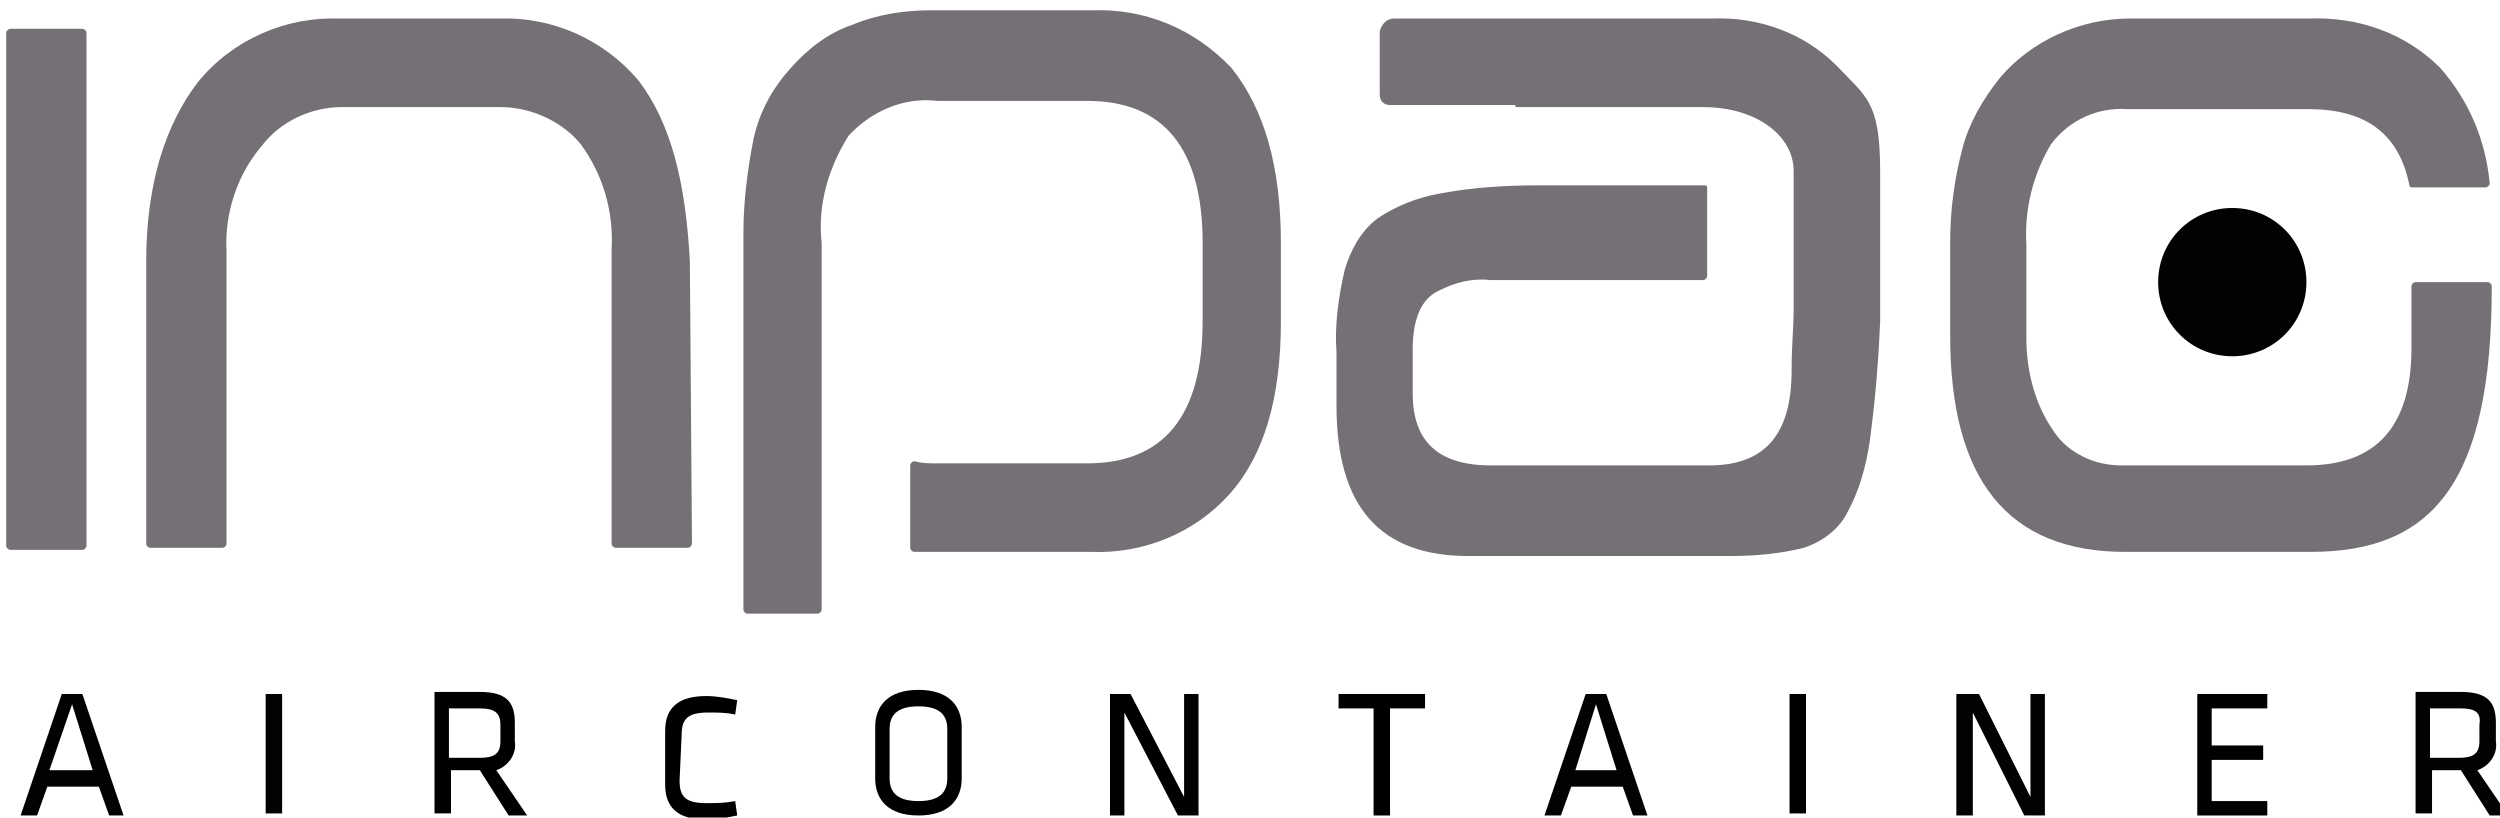
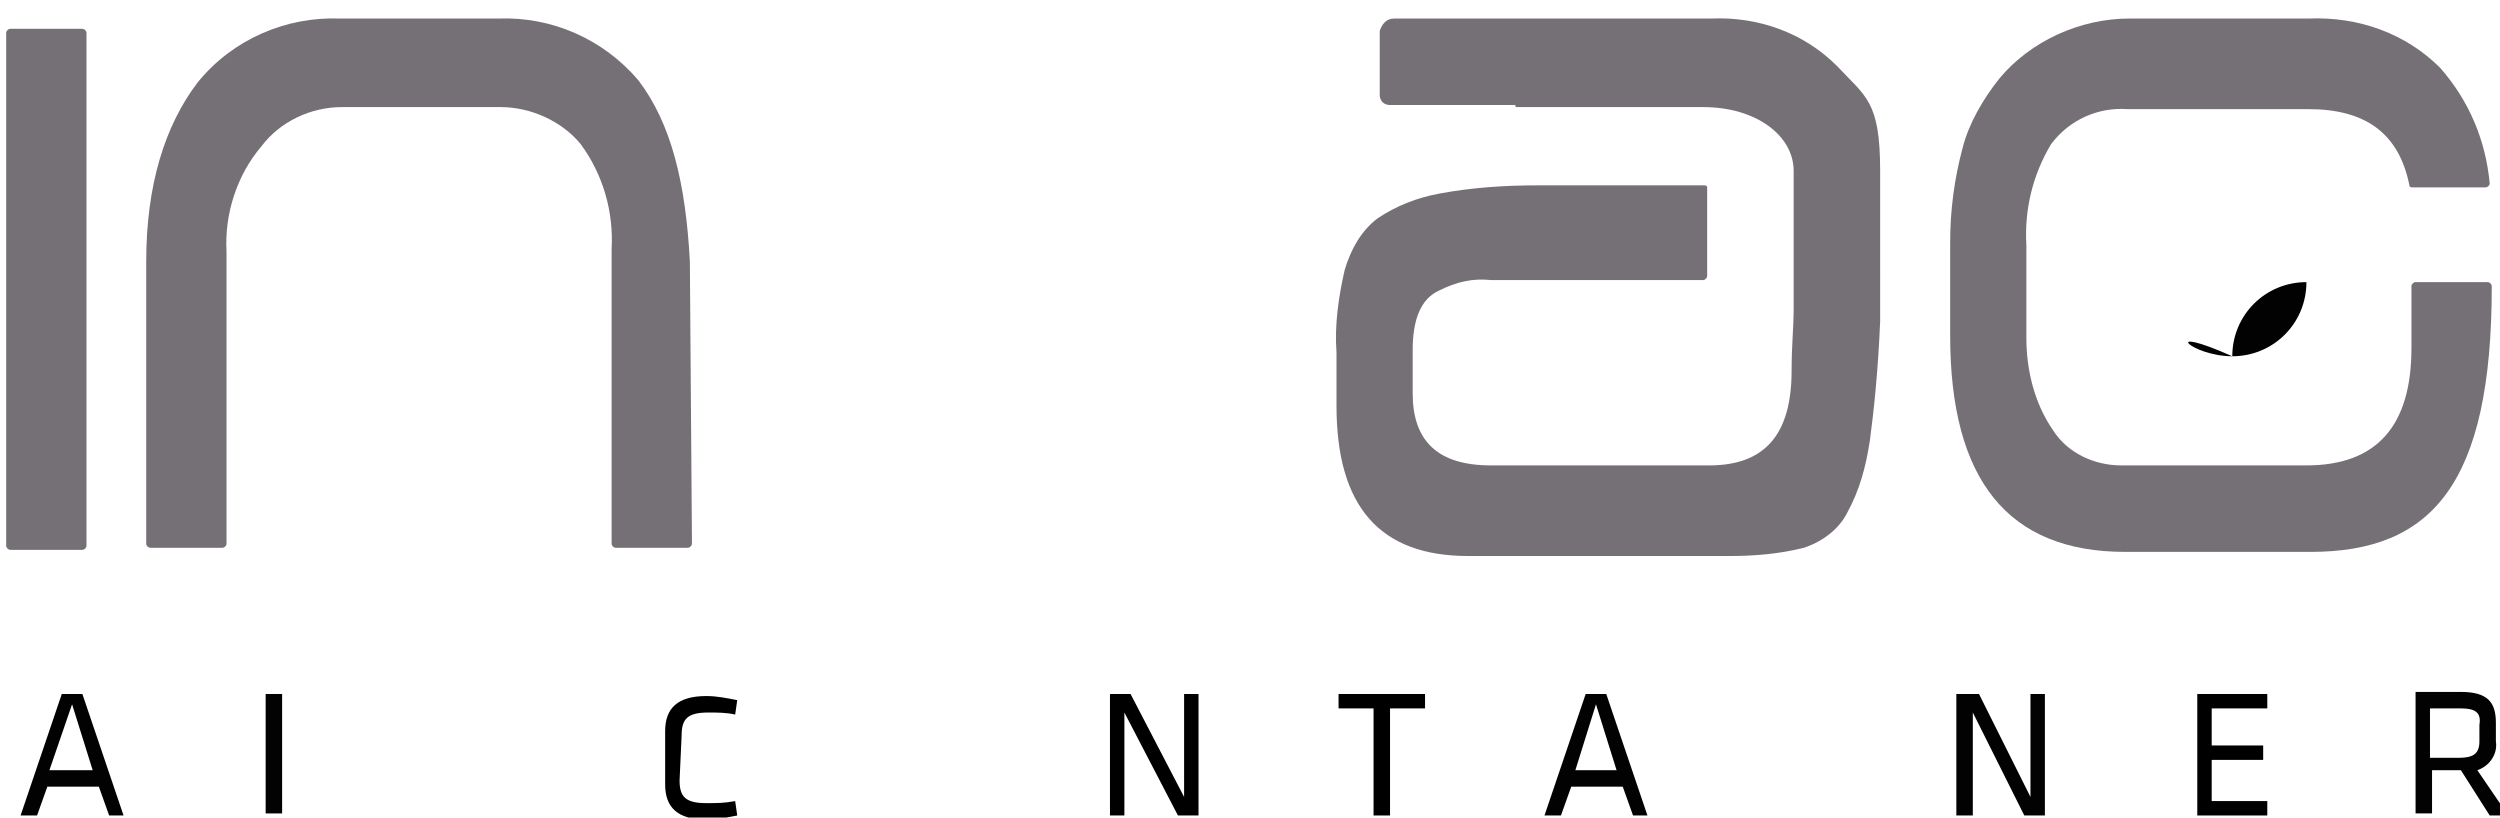
<svg xmlns="http://www.w3.org/2000/svg" xmlns:xlink="http://www.w3.org/1999/xlink" version="1.1" id="Layer_1" x="0px" y="0px" viewBox="0 0 121.4 39.7" style="enable-background:new 0 0 121.4 39.7;" xml:space="preserve">
  <style type="text/css">
	.st0{clip-path:url(#SVGID_2_);}
	.st1{fill:#020202;}
	.st2{fill:#757075;}
	.st3{clip-path:url(#SVGID_4_);}
	.st4{clip-path:url(#SVGID_6_);}
</style>
  <title>inpac_aircontainer</title>
  <g>
    <defs>
      <rect id="SVGID_1_" x="-545.8" y="0" width="667.6" height="39.7" />
    </defs>
    <clipPath id="SVGID_2_">
      <use xlink:href="#SVGID_1_" style="overflow:visible;" />
    </clipPath>
    <g class="st0">
-       <path class="st1" d="M108.4,17.3c2,0,3.6-1.6,3.6-3.6c0-2-1.6-3.6-3.6-3.6c-2,0-3.6,1.6-3.6,3.6l0,0    C104.8,15.7,106.4,17.3,108.4,17.3L108.4,17.3" />
+       <path class="st1" d="M108.4,17.3c2,0,3.6-1.6,3.6-3.6c-2,0-3.6,1.6-3.6,3.6l0,0    C104.8,15.7,106.4,17.3,108.4,17.3L108.4,17.3" />
      <path class="st2" d="M0.5,26.7H4c0.1,0,0.2-0.1,0.2-0.2V1.6c0-0.1-0.1-0.2-0.2-0.2H0.5c-0.1,0-0.2,0.1-0.2,0.2v24.9    C0.3,26.6,0.4,26.7,0.5,26.7" />
      <path class="st2" d="M31,3.9c-1.7-2-4.2-3.1-6.8-3h-7.7c-2.6-0.1-5.2,1-6.9,3.1c-1.6,2.1-2.5,5-2.5,8.7v13.4l0,0v0.3    c0,0.1,0.1,0.2,0.2,0.2h3.5c0.1,0,0.2-0.1,0.2-0.2V12.2c-0.1-1.8,0.5-3.7,1.7-5.1c0.9-1.2,2.4-1.9,3.9-1.9h7.7    c1.5,0,3,0.7,3.9,1.8c1.1,1.5,1.6,3.3,1.5,5.1v13.4l0,0v0.9c0,0.1,0.1,0.2,0.2,0.2h3.5c0.1,0,0.2-0.1,0.2-0.2v-0.3l-0.1-13.4    C33.3,8.9,32.6,6,31,3.9" />
-       <path class="st2" d="M53,0.5h-7.8c-1.3,0-2.6,0.2-3.8,0.7c-1.2,0.4-2.2,1.2-3,2.1c-0.9,1-1.5,2.1-1.8,3.4    c-0.3,1.5-0.5,3.1-0.5,4.6v18l0,0v0.3c0,0.1,0.1,0.2,0.2,0.2l0,0h3.4c0.1,0,0.2-0.1,0.2-0.2V16.7l0,0v-4.9    c-0.2-1.8,0.3-3.6,1.3-5.2c1.1-1.2,2.7-1.9,4.3-1.7h7.3c3.7,0,5.6,2.3,5.6,6.9v3.8c0,4.6-1.9,6.9-5.6,6.9h-7.3    c-0.4,0-0.7,0-1.1-0.1c-0.1,0-0.2,0.1-0.2,0.2c0,0,0,0,0,0l0,0v4c0,0.1,0.1,0.2,0.2,0.2H53c2.5,0.1,5-0.9,6.7-2.8    c1.7-1.9,2.5-4.7,2.5-8.4v-3.8c0-3.7-0.8-6.5-2.4-8.5C58,1.4,55.6,0.4,53,0.5" />
      <path class="st2" d="M89.2,3.2c-1.6-1.6-3.8-2.4-6.1-2.3H67.7c-0.4,0-0.6,0.3-0.7,0.6v3.1c0,0.3,0.2,0.5,0.5,0.5h6    c0.1,0,0.1,0,0.1,0.1h9.1c2.6,0,4.4,1.4,4.4,3.1l0,0v0.1l0,0v5.2l0,0v1.5c0,0.7-0.1,1.7-0.1,2.9c0,3.1-1.3,4.6-4,4.6H72.4    c-2.6,0-3.8-1.2-3.8-3.5v-2.1c0-1.5,0.4-2.5,1.3-2.9l0,0c0.8-0.4,1.6-0.6,2.5-0.5h10.3c0.1,0,0.2-0.1,0.2-0.2c0,0,0,0,0,0V9.1    c0-0.1-0.1-0.1-0.2-0.1h-8c-1.6,0-3.2,0.1-4.8,0.4c-1.1,0.2-2.1,0.6-3,1.2c-0.8,0.6-1.3,1.5-1.6,2.5c-0.3,1.3-0.5,2.7-0.4,4v2.6    c0,4.9,2.1,7.3,6.4,7.3H84c1.2,0,2.4-0.1,3.6-0.4c0.9-0.3,1.7-0.9,2.1-1.7c0.6-1.1,0.9-2.2,1.1-3.5c0.2-1.5,0.4-3.4,0.5-5.8V8.3    C91.3,4.9,90.6,4.7,89.2,3.2" />
      <path class="st2" d="M117.3,13.7c-0.1,0-0.2,0.1-0.2,0.2v3c0,3.8-1.7,5.7-5.1,5.7h-9c-1.3,0-2.6-0.6-3.3-1.7    c-0.9-1.3-1.3-2.9-1.3-4.5v-4.5c-0.1-1.7,0.3-3.4,1.2-4.9c0.9-1.2,2.3-1.8,3.7-1.7h8.8c2.8,0,4.4,1.2,4.9,3.7    c0,0.1,0.1,0.1,0.2,0.1h3.5c0.1,0,0.2-0.1,0.2-0.2l0,0c-0.2-2.1-1-4-2.4-5.6c-1.7-1.7-4-2.5-6.4-2.4h-8.7c-2.4,0-4.8,1.1-6.3,2.9    c-0.8,1-1.5,2.2-1.8,3.4c-0.4,1.5-0.6,3-0.6,4.6v4.5c0,7,2.8,10.5,8.5,10.5h9c5.9,0,8.8-3.3,8.8-12.9c0-0.1-0.1-0.2-0.2-0.2H117.3    z" />
    </g>
  </g>
  <path class="st1" d="M3.5,34.2l1,3.2H2.4L3.5,34.2z M3,33.7l-2,5.9h0.8l0.5-1.4h2.5l0.5,1.4H6l-2-5.9H3z" />
  <rect x="12.9" y="33.7" class="st1" width="0.8" height="5.8" />
  <g>
    <defs>
      <rect id="SVGID_3_" x="-545.8" y="0" width="667.6" height="39.7" />
    </defs>
    <clipPath id="SVGID_4_">
      <use xlink:href="#SVGID_3_" style="overflow:visible;" />
    </clipPath>
    <g class="st3">
-       <path d="M23.3,34.4h-1.5v2.4h1.5c0.7,0,1-0.2,1-0.8v-0.8C24.3,34.6,24,34.4,23.3,34.4 M23.3,37.4h-1.4v2.1h-0.8v-5.9h2.2    c1.3,0,1.7,0.5,1.7,1.5V36c0.1,0.6-0.3,1.2-0.9,1.4l1.5,2.2h-0.9L23.3,37.4z" />
      <path d="M33,37.9c0,0.8,0.3,1.1,1.3,1.1c0.5,0,0.9,0,1.4-0.1l0.1,0.7c-0.5,0.1-1,0.2-1.5,0.2c-1.4,0-2-0.6-2-1.7v-2.6    c0-1.1,0.6-1.7,2-1.7c0.5,0,1,0.1,1.5,0.2l-0.1,0.7c-0.4-0.1-0.9-0.1-1.3-0.1c-1,0-1.3,0.3-1.3,1.1L33,37.9z" />
-       <path d="M43.2,37.8c0,0.7,0.4,1.1,1.4,1.1s1.4-0.4,1.4-1.1v-2.4c0-0.7-0.4-1.1-1.4-1.1s-1.4,0.4-1.4,1.1V37.8z M46.7,37.8    c0,1-0.6,1.8-2.1,1.8s-2.1-0.8-2.1-1.8v-2.5c0-1,0.6-1.8,2.1-1.8s2.1,0.8,2.1,1.8L46.7,37.8z" />
    </g>
  </g>
  <polygon points="57.5,33.7 57.5,38.7 54.9,33.7 53.9,33.7 53.9,39.6 54.6,39.6 54.6,34.6 57.2,39.6 58.2,39.6 58.2,33.7 " />
  <polygon points="65,33.7 65,34.4 66.7,34.4 66.7,39.6 67.5,39.6 67.5,34.4 69.2,34.4 69.2,33.7 " />
  <path class="st1" d="M77.5,34.2l1,3.2h-2L77.5,34.2z M77,33.7l-2,5.9h0.8l0.5-1.4h2.5l0.5,1.4H80l-2-5.9H77z" />
-   <rect x="86.9" y="33.7" width="0.8" height="5.8" />
  <polygon class="st1" points="98.6,33.7 98.6,38.7 96.1,33.7 95,33.7 95,39.6 95.8,39.6 95.8,34.6 98.3,39.6 99.3,39.6 99.3,33.7 " />
  <polygon points="106.7,33.7 106.7,39.6 110.1,39.6 110.1,38.9 107.4,38.9 107.4,36.9 109.9,36.9 109.9,36.2 107.4,36.2 107.4,34.4   110.1,34.4 110.1,33.7 " />
  <g>
    <defs>
      <rect id="SVGID_5_" x="-545.8" y="0" width="667.6" height="39.7" />
    </defs>
    <clipPath id="SVGID_6_">
      <use xlink:href="#SVGID_5_" style="overflow:visible;" />
    </clipPath>
    <g class="st4">
      <path class="st1" d="M119.5,34.4H118v2.4h1.4c0.7,0,1-0.2,1-0.8v-0.8C120.5,34.6,120.2,34.4,119.5,34.4 M119.5,37.4h-1.4v2.1h-0.8    v-5.9h2.2c1.3,0,1.7,0.5,1.7,1.5V36c0.1,0.6-0.3,1.2-0.9,1.4l1.5,2.2h-0.9L119.5,37.4z" />
    </g>
  </g>
</svg>